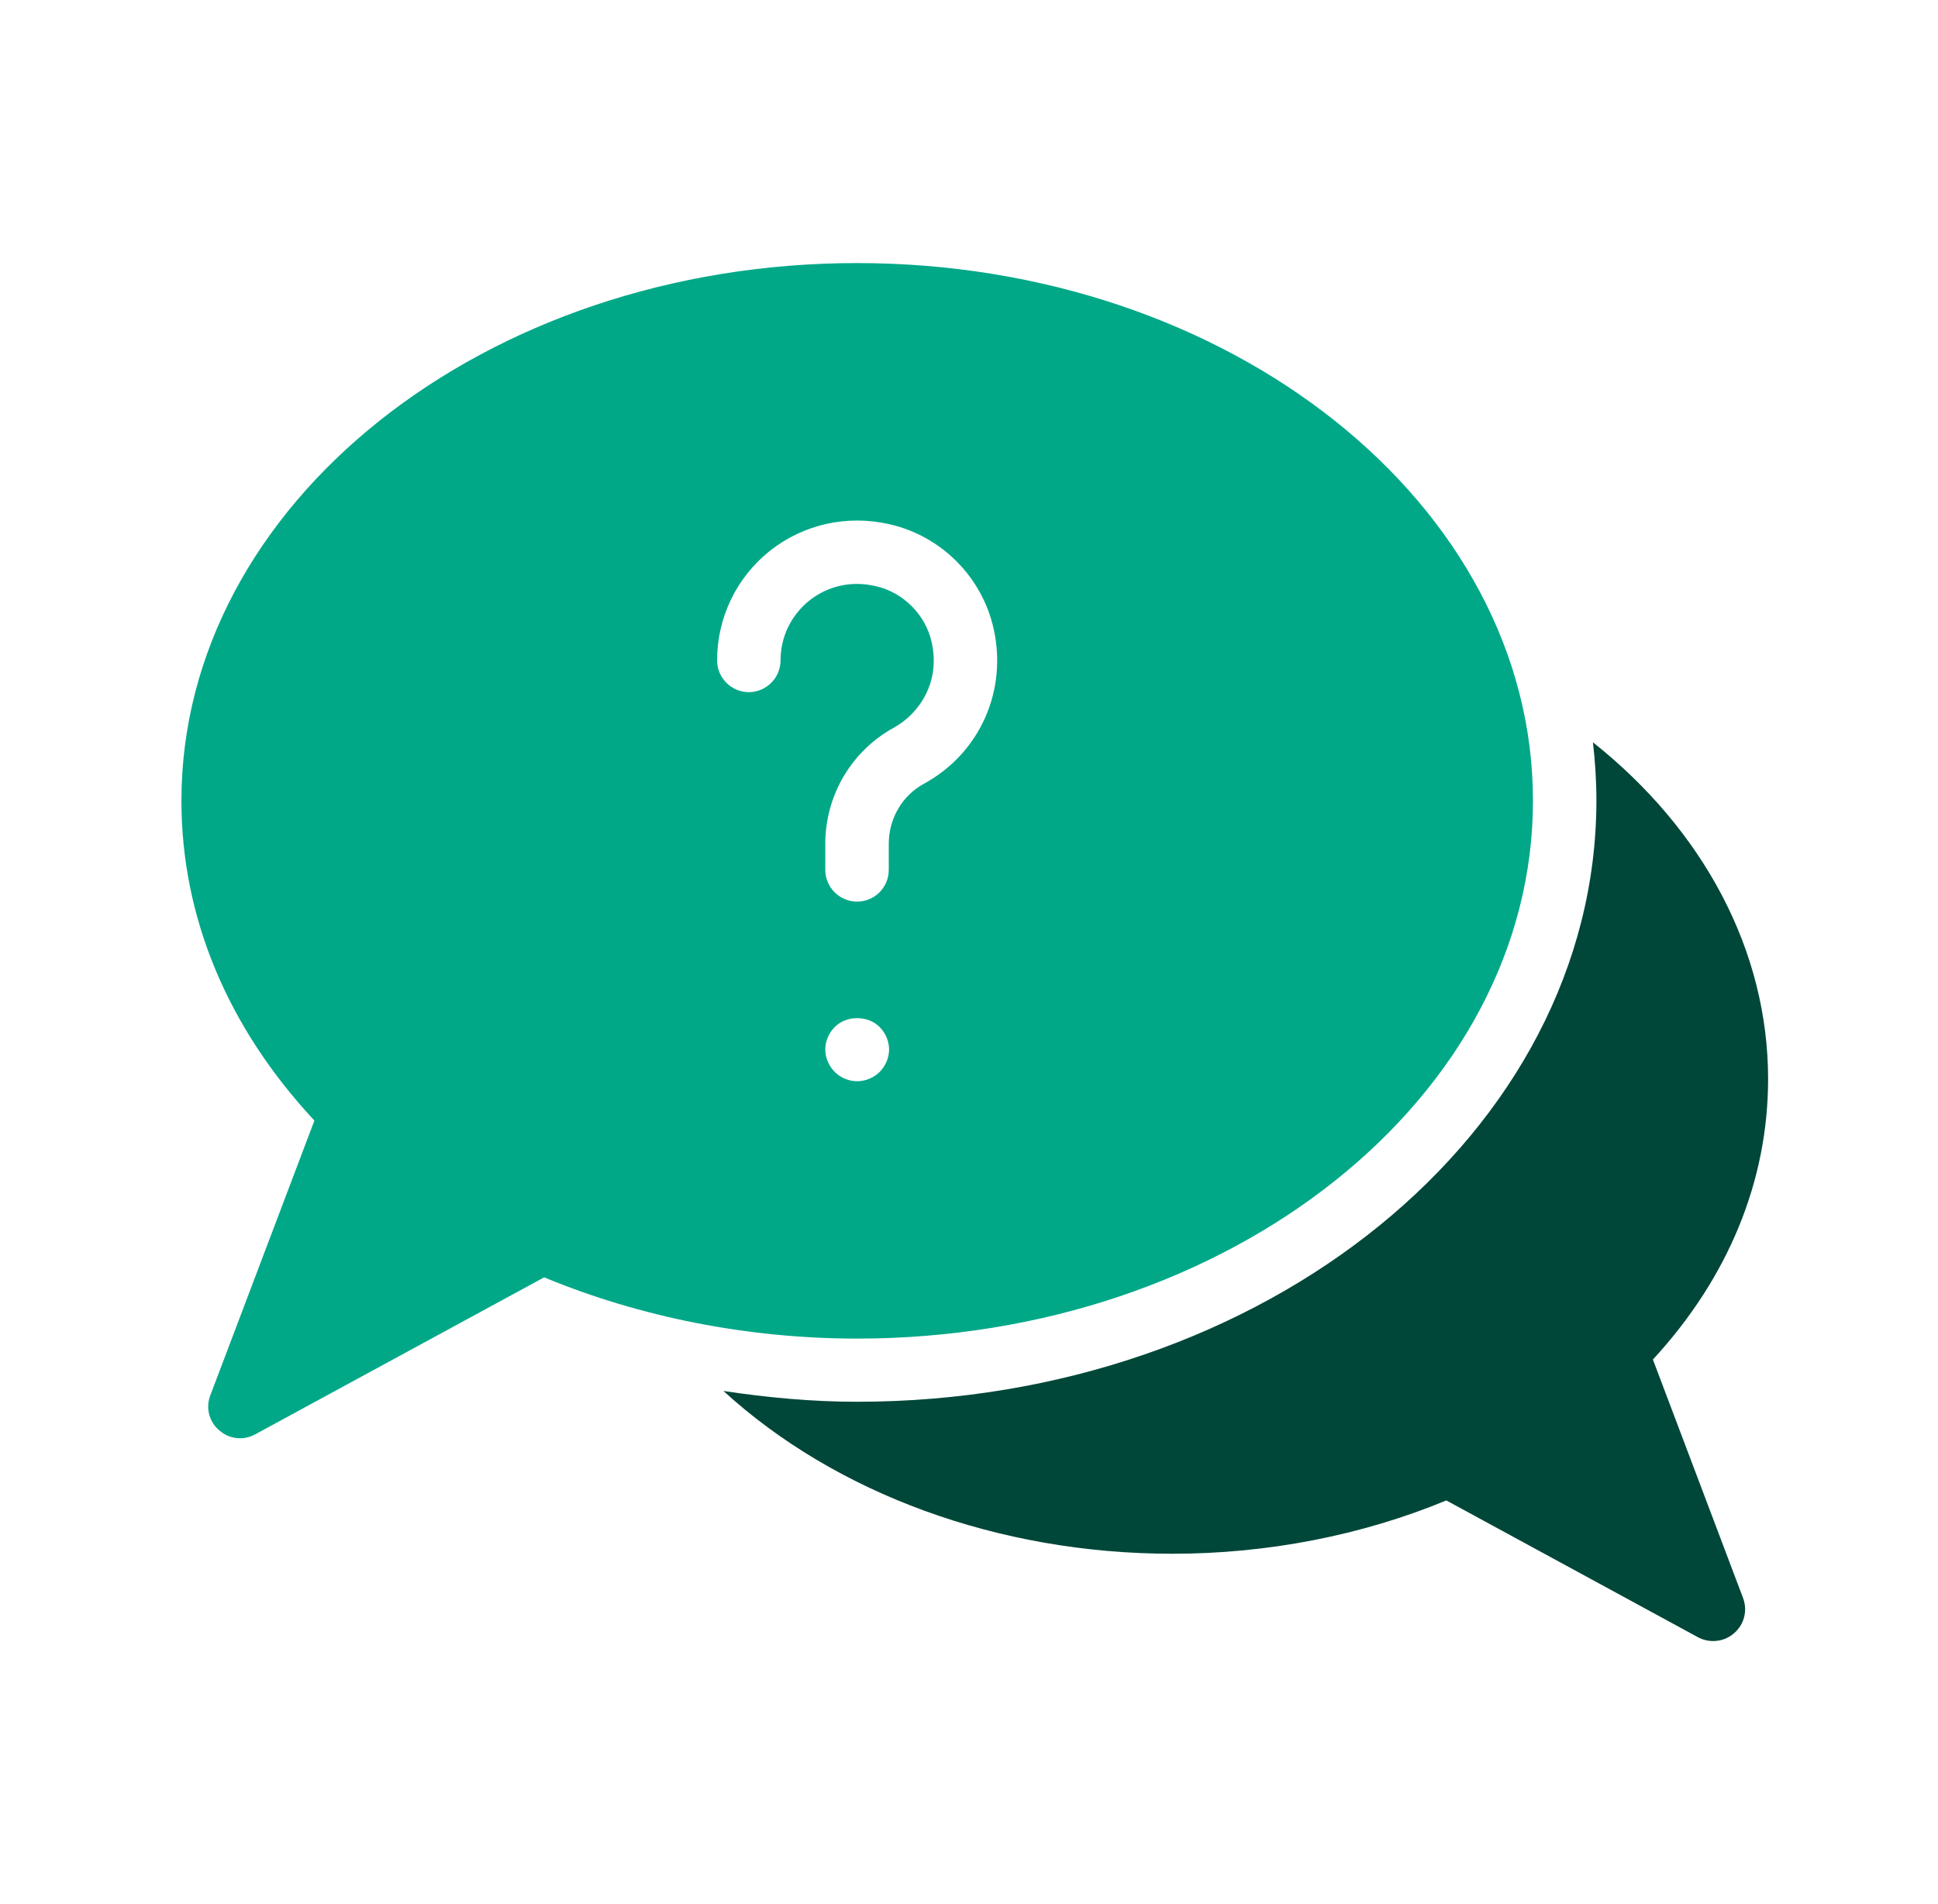
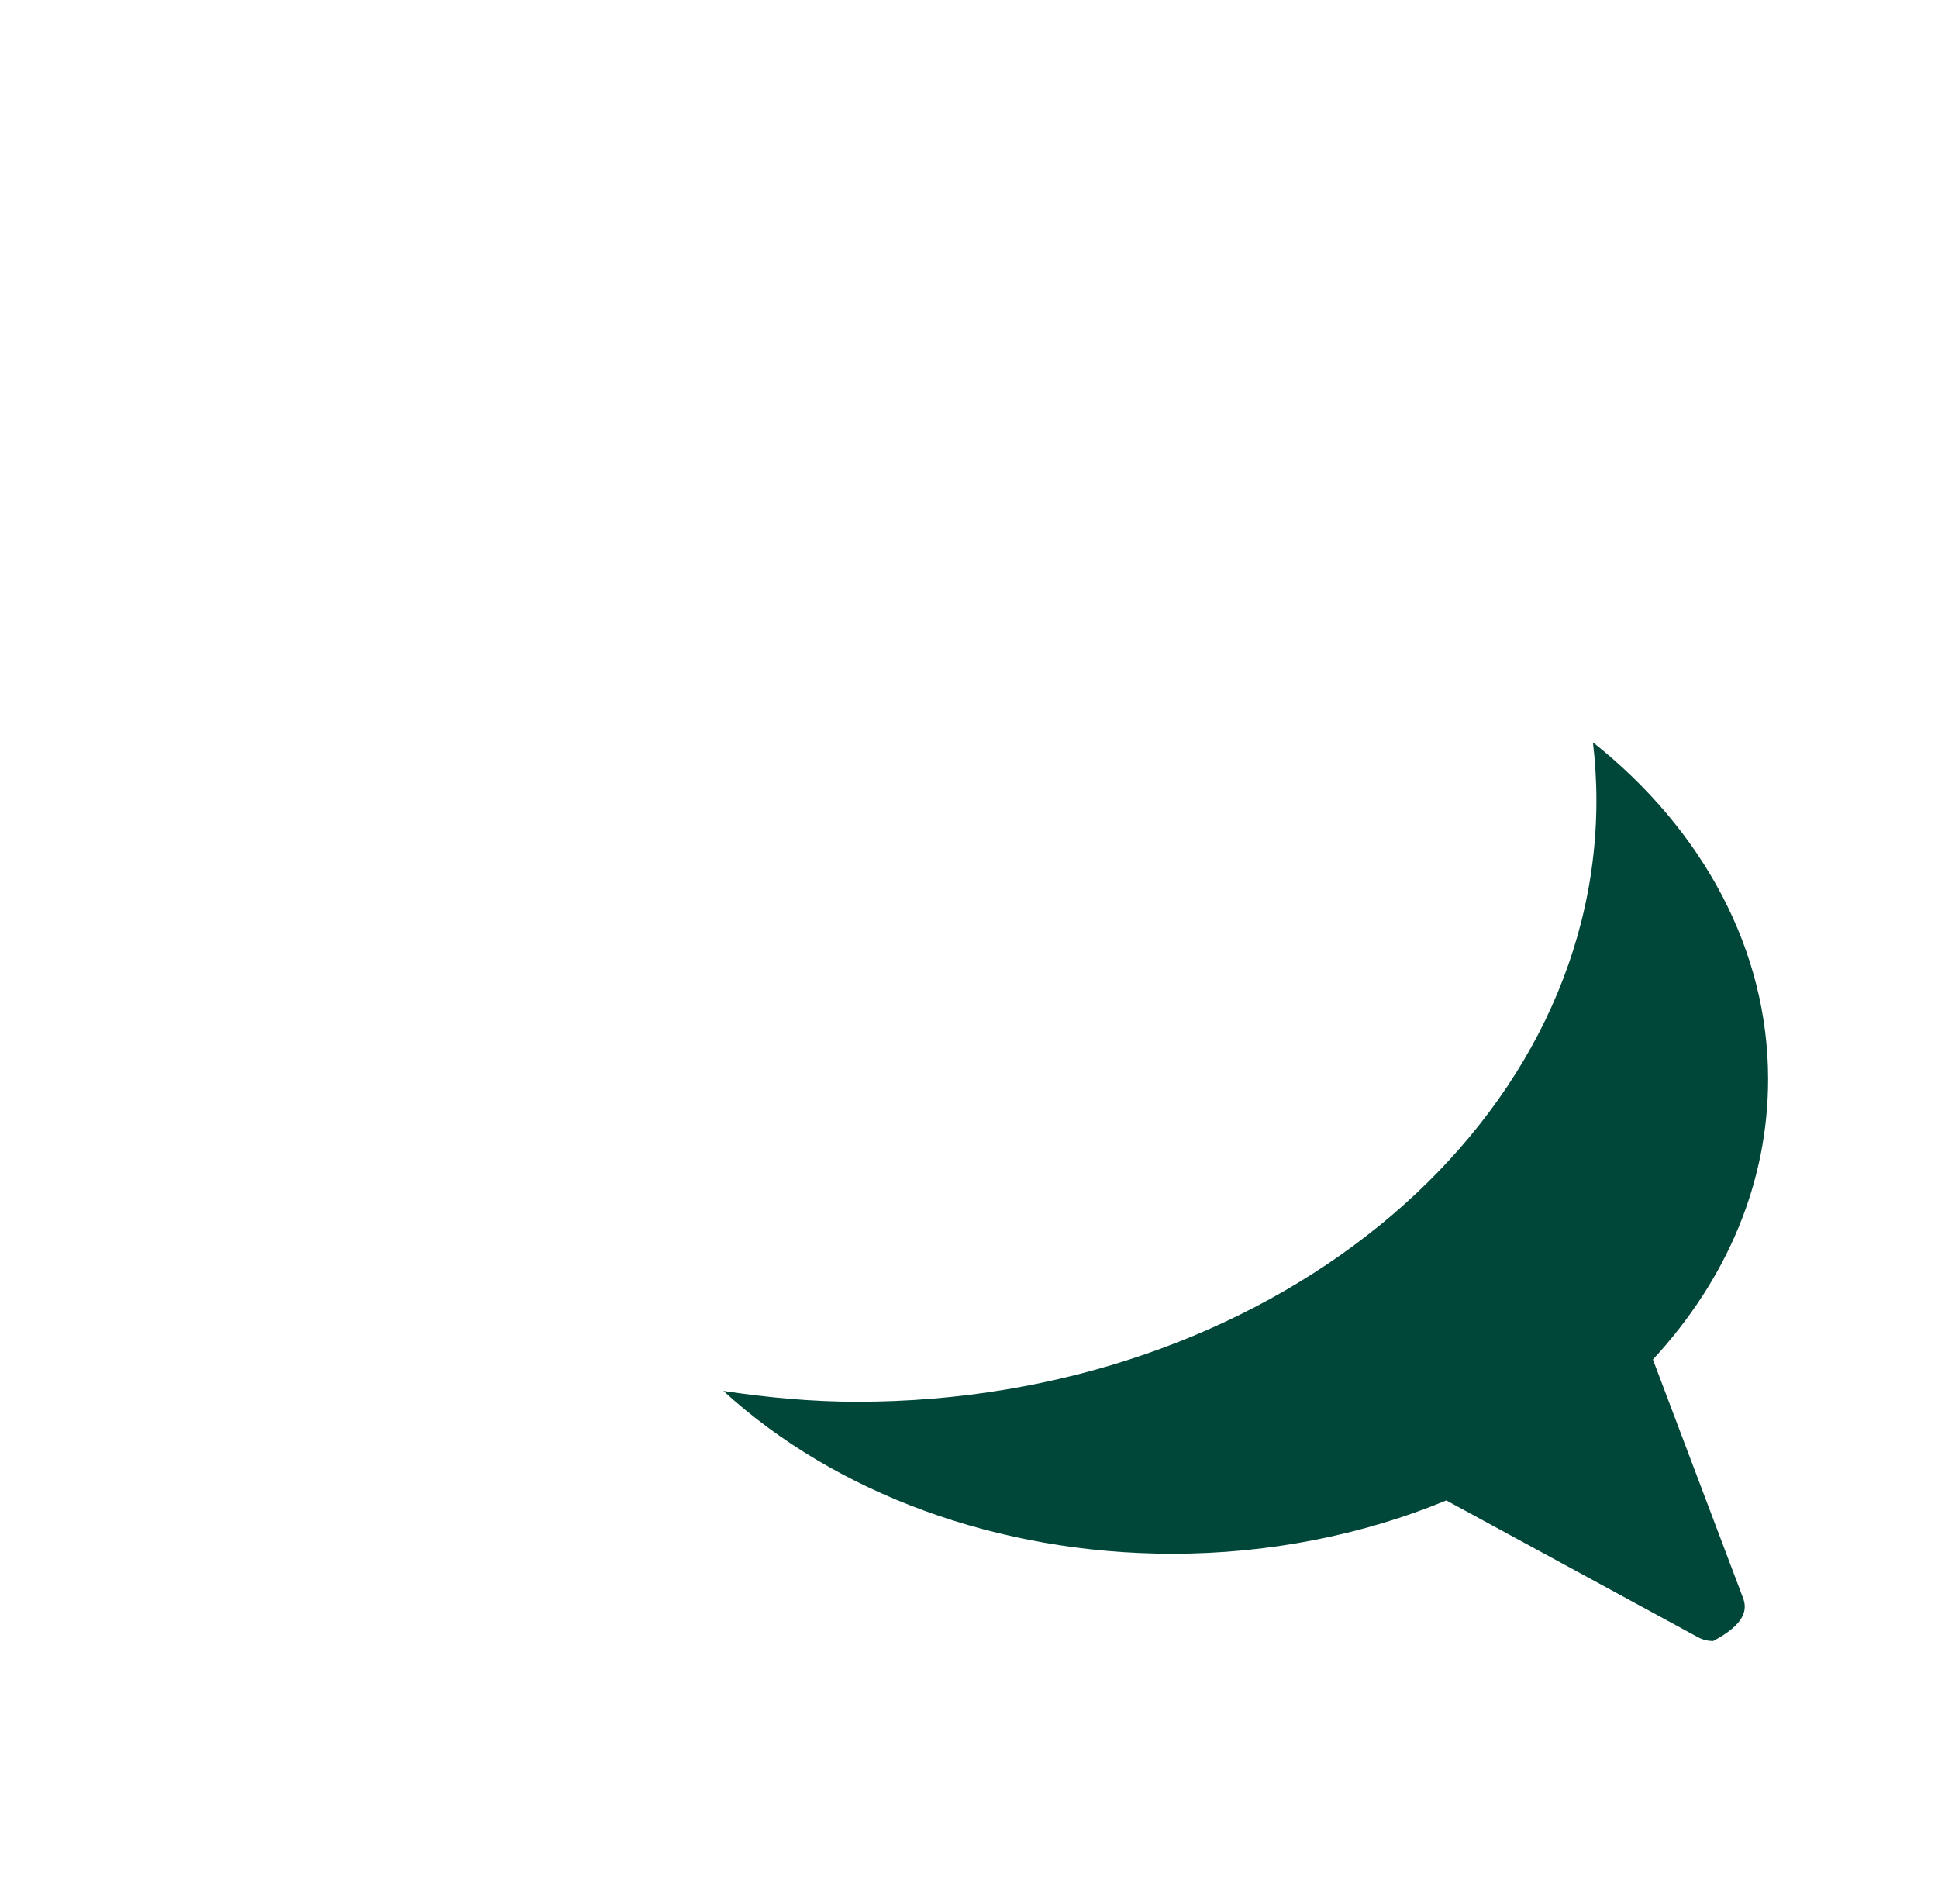
<svg xmlns="http://www.w3.org/2000/svg" width="57" height="56" viewBox="0 0 57 56" fill="none">
-   <path d="M46.851 21.831C46.916 22.391 46.953 22.96 46.953 23.539C46.953 33.292 37.2 41.226 25.207 41.226C23.891 41.226 22.575 41.104 21.277 40.908C24.563 43.914 29.341 45.696 34.484 45.696C37.284 45.696 40.056 45.155 42.539 44.128L49.94 48.151C50.08 48.226 50.229 48.263 50.388 48.263C50.612 48.263 50.827 48.188 51.004 48.03C51.303 47.778 51.405 47.358 51.265 46.994L48.615 39.984C50.827 37.586 52.003 34.739 52.003 31.734C52.003 27.972 50.117 24.426 46.851 21.831Z" fill="#004739" />
-   <path d="M6.185 41.039C6.045 41.403 6.148 41.813 6.447 42.065C6.624 42.224 6.839 42.299 7.063 42.299C7.212 42.299 7.361 42.261 7.501 42.187L16.004 37.567C18.841 38.743 22.015 39.368 25.207 39.368C36.173 39.368 45.087 32.275 45.087 23.548C45.087 14.831 36.173 7.737 25.207 7.737C14.249 7.737 5.336 14.831 5.336 23.548C5.336 26.973 6.689 30.212 9.247 32.956L6.185 41.039ZM25.869 31.528C25.701 31.696 25.459 31.799 25.207 31.799C24.964 31.799 24.721 31.696 24.553 31.528C24.376 31.351 24.273 31.108 24.273 30.865C24.273 30.623 24.376 30.38 24.553 30.203C24.899 29.857 25.524 29.857 25.869 30.203C26.047 30.38 26.149 30.623 26.149 30.865C26.149 31.108 26.047 31.351 25.869 31.528ZM22.64 16.203C23.629 15.419 24.917 15.129 26.168 15.419C27.68 15.764 28.875 16.959 29.22 18.471C29.64 20.309 28.819 22.148 27.185 23.044C26.541 23.389 26.14 24.071 26.14 24.817V25.583C26.14 26.096 25.729 26.516 25.207 26.516C24.693 26.516 24.273 26.096 24.273 25.583V24.817C24.273 23.389 25.048 22.083 26.289 21.401C27.036 20.991 27.671 20.057 27.4 18.881C27.223 18.079 26.56 17.416 25.757 17.239C25.048 17.071 24.357 17.229 23.807 17.659C23.265 18.097 22.957 18.732 22.957 19.423C22.957 19.936 22.537 20.356 22.024 20.356C21.511 20.356 21.091 19.936 21.091 19.423C21.091 18.163 21.66 16.987 22.64 16.203Z" fill="#00A888" />
+   <path d="M46.851 21.831C46.916 22.391 46.953 22.96 46.953 23.539C46.953 33.292 37.2 41.226 25.207 41.226C23.891 41.226 22.575 41.104 21.277 40.908C24.563 43.914 29.341 45.696 34.484 45.696C37.284 45.696 40.056 45.155 42.539 44.128L49.94 48.151C50.08 48.226 50.229 48.263 50.388 48.263C51.303 47.778 51.405 47.358 51.265 46.994L48.615 39.984C50.827 37.586 52.003 34.739 52.003 31.734C52.003 27.972 50.117 24.426 46.851 21.831Z" fill="#004739" />
</svg>